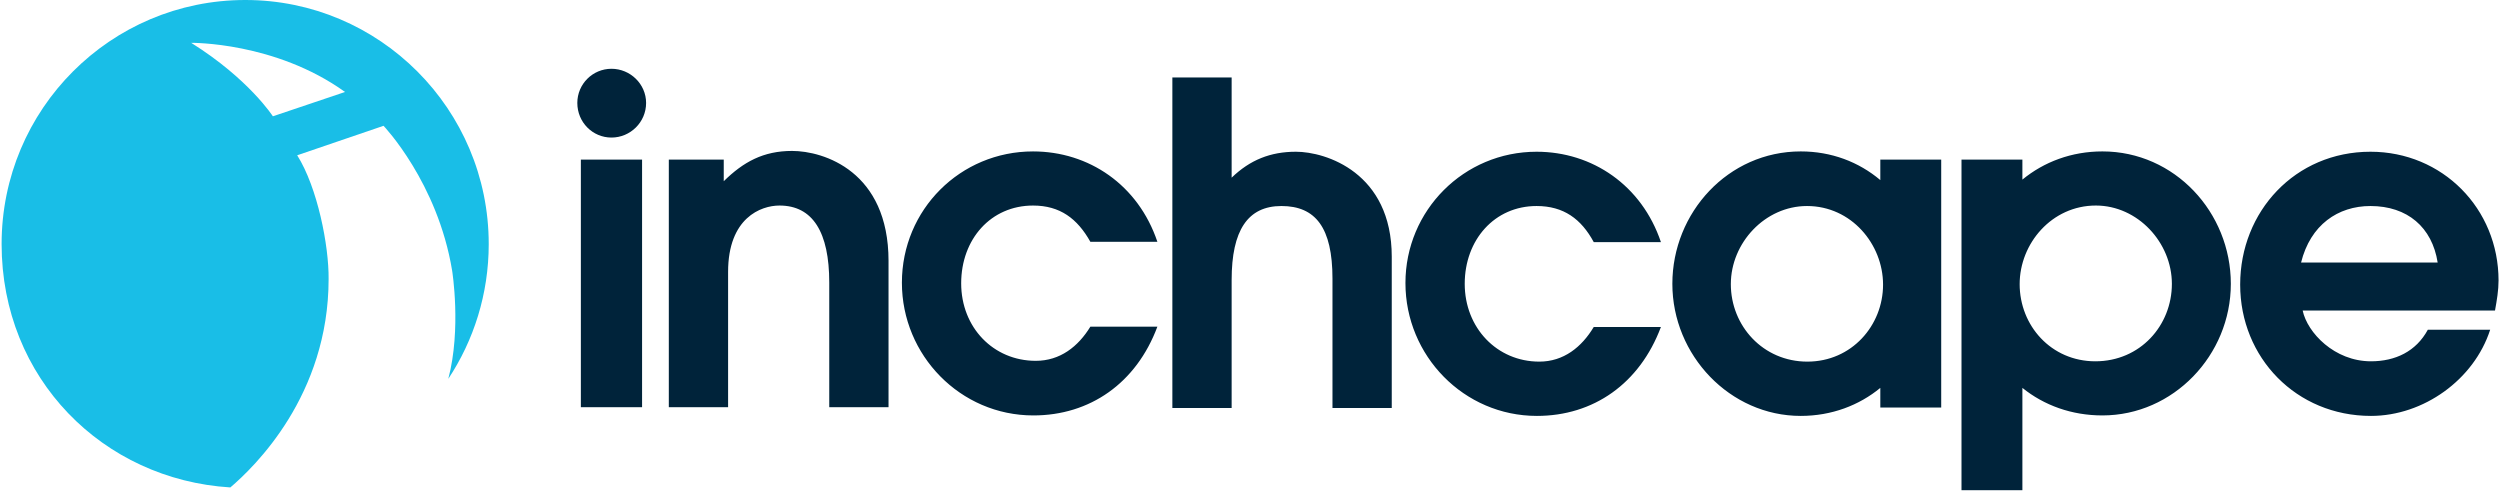
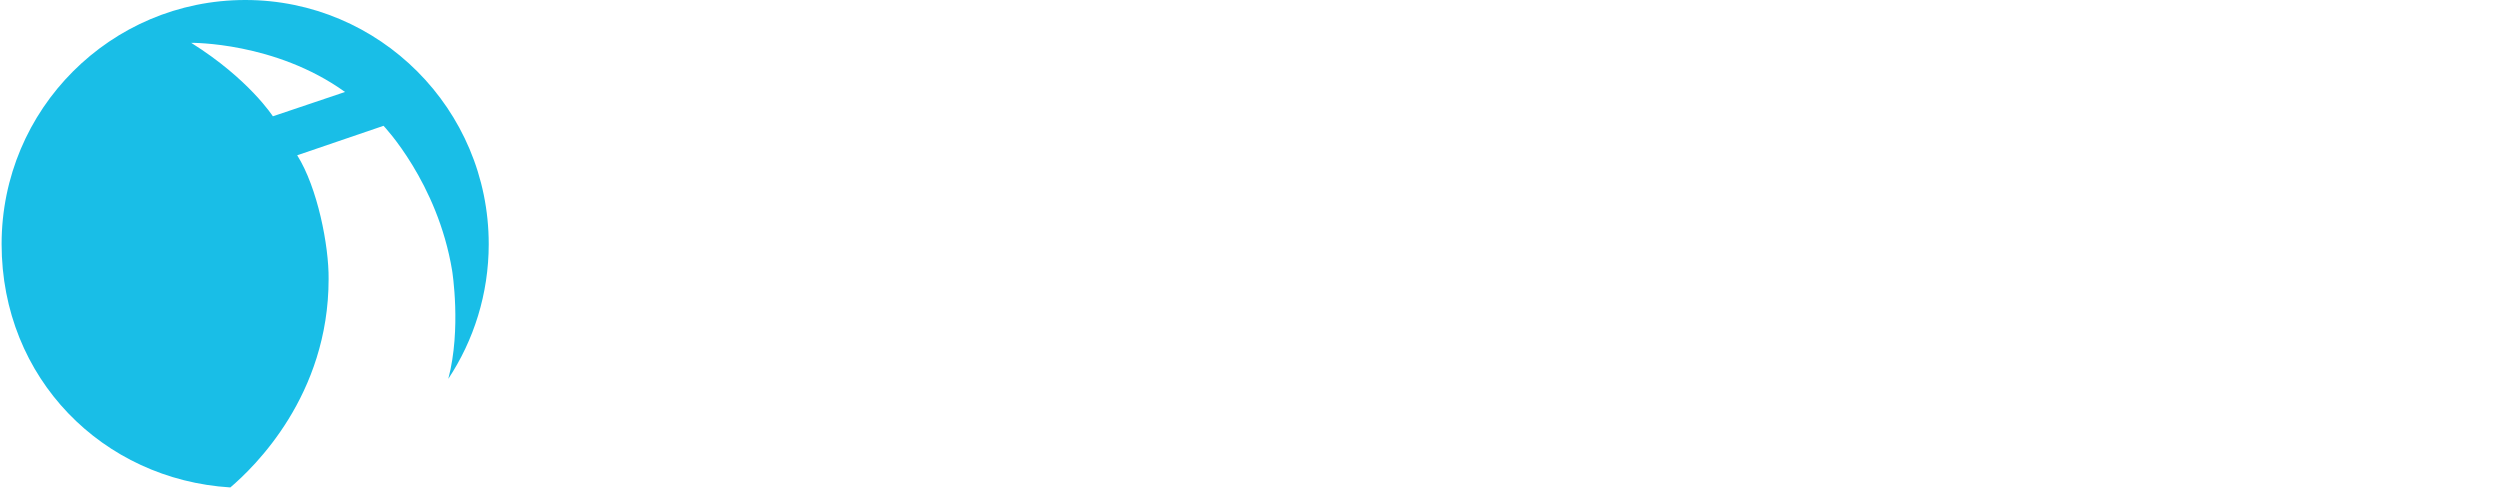
<svg xmlns="http://www.w3.org/2000/svg" version="1.2" viewBox="0 0 1552 305" width="1552" height="305">
  <style>.a{fill:#00233a}.b{fill:#19bee7}</style>
-   <path class="a" d="m551.6 162v90.8h-36.8v-77.4c0-31.2-10.2-47.8-30.9-47.8-11.5 0-31.9 7.6-31.9 41.2v84h-36.8v-153.7h34.1v13.4c12.2-12 24.6-18.8 42.4-18.8 19.7 0 59.9 12.7 59.9 68.3zm-191-62.9h38v153.7h-38zm236.1 76.8c0 27.4 20 48.1 46.3 48.1 15.1 0 26.3-8.8 33.9-21.2h41.6c-13.1 35.1-41.9 55.1-77 55.1-45.3 0-81.6-37.3-81.6-82.4 0-45.4 36.3-81.5 81.4-81.5 34.6 0 65.3 20.7 77.2 56.1h-41.6c-8.1-14.4-18.8-22.5-35.6-22.5-26.1 0-44.6 20.8-44.6 48.3zm-195.6-112c0 12-9.8 21.5-21.5 21.5-11.7 0-21.2-9.5-21.2-21.5 0-11.7 9.5-21.2 21.2-21.2 11.7 0 21.5 9.5 21.5 21.2zm904.1 30.1c-19.2 0-36.3 6.5-49.7 17.5v-12.4h-37.8v205.2h37.8v-63.5c13.4 10.8 30.5 17.1 49.7 17.1 43.9 0 79.7-37.3 79.7-81.7 0-44.4-34.9-82.2-79.7-82.2zm-4.4 130.3c-27.5 0-47-22.2-47-47.9 0-25.3 20-48.8 47.3-48.8 26 0 47.2 23 47.2 48.6 0 25.9-19.7 48.1-47.5 48.1zm-133.5-112.5c-13.4-11.3-30.4-17.8-49.4-17.8-45.1 0-79.7 38-79.7 82.2 0 44.4 35.8 82 79.7 82 19.2 0 36.3-6.6 49.4-17.4v12.2h37.8v-153.9h-37.8zm-45.3 112.7c-27.5 0-47.5-22.2-47.5-48.1 0-25.6 21.2-48.5 47.3-48.5 27.5 0 47.2 23.7 47.2 48.8 0 25.4-19.5 47.8-47 47.8zm429.1-50.3c0-44.8-34.9-80-79.5-80-46.8 0-80.9 37.1-80.9 82.5 0 45.4 34.9 81.5 81.2 81.5 32.6 0 64-22.5 74-53.5h-38.7c-7.3 13.5-20.2 19.6-35.3 19.6-22.7 0-39.5-17.8-42.4-31.5h119.4c1.2-6.6 2.2-12.7 2.2-18.6zm-122.6-11.2c5.8-23.4 22.9-35.1 43.1-35.1 22.9 0 38.3 13.2 41.7 35.1zm-519.2 13.2c0 27.3 20 48.3 46.3 48.3 15.1 0 26.3-9 33.8-21.5h41.7c-13.2 35.2-41.9 55.2-77 55.2-45.3 0-81.6-37.3-81.6-82.5 0-45.1 36.3-81.5 81.4-81.5 34.6 0 65.3 20.8 77.2 56.1h-41.7c-7.8-14.4-18.7-22.4-35.5-22.4-26.1 0-44.6 21-44.6 48.3zm-45.3-16.8v93.9h-36.8v-80.3c0-31.7-10.5-45.1-31.7-45.1-20.9 0-30.9 15.1-30.9 45.9v79.5h-36.8v-205.2h36.8v62.2c11.4-11 24.1-16.1 39.9-16.1 18.5 0 59.5 12.9 59.5 65.2z" />
  <path class="b" d="m303.4 151.5c0-83.7-67.8-151.5-151.1-151.5-83.6 0-151.3 67.8-151.3 151.5 0 83.5 62.9 146.2 142 151.1 14.9-12.7 61-57.1 61-129.4 0.2-20.7-6.9-56.8-19.5-76.8l53.6-18.3c0 0 33.6 35.1 42.6 90 0 0 5.8 36.1-2.4 67.1 15.8-23.9 25.1-52.7 25.1-83.7zm-134-79.3c0 0-14.9-23.2-50.7-45.6 0 0 52.1-0.7 95.5 30.5z" />
</svg>